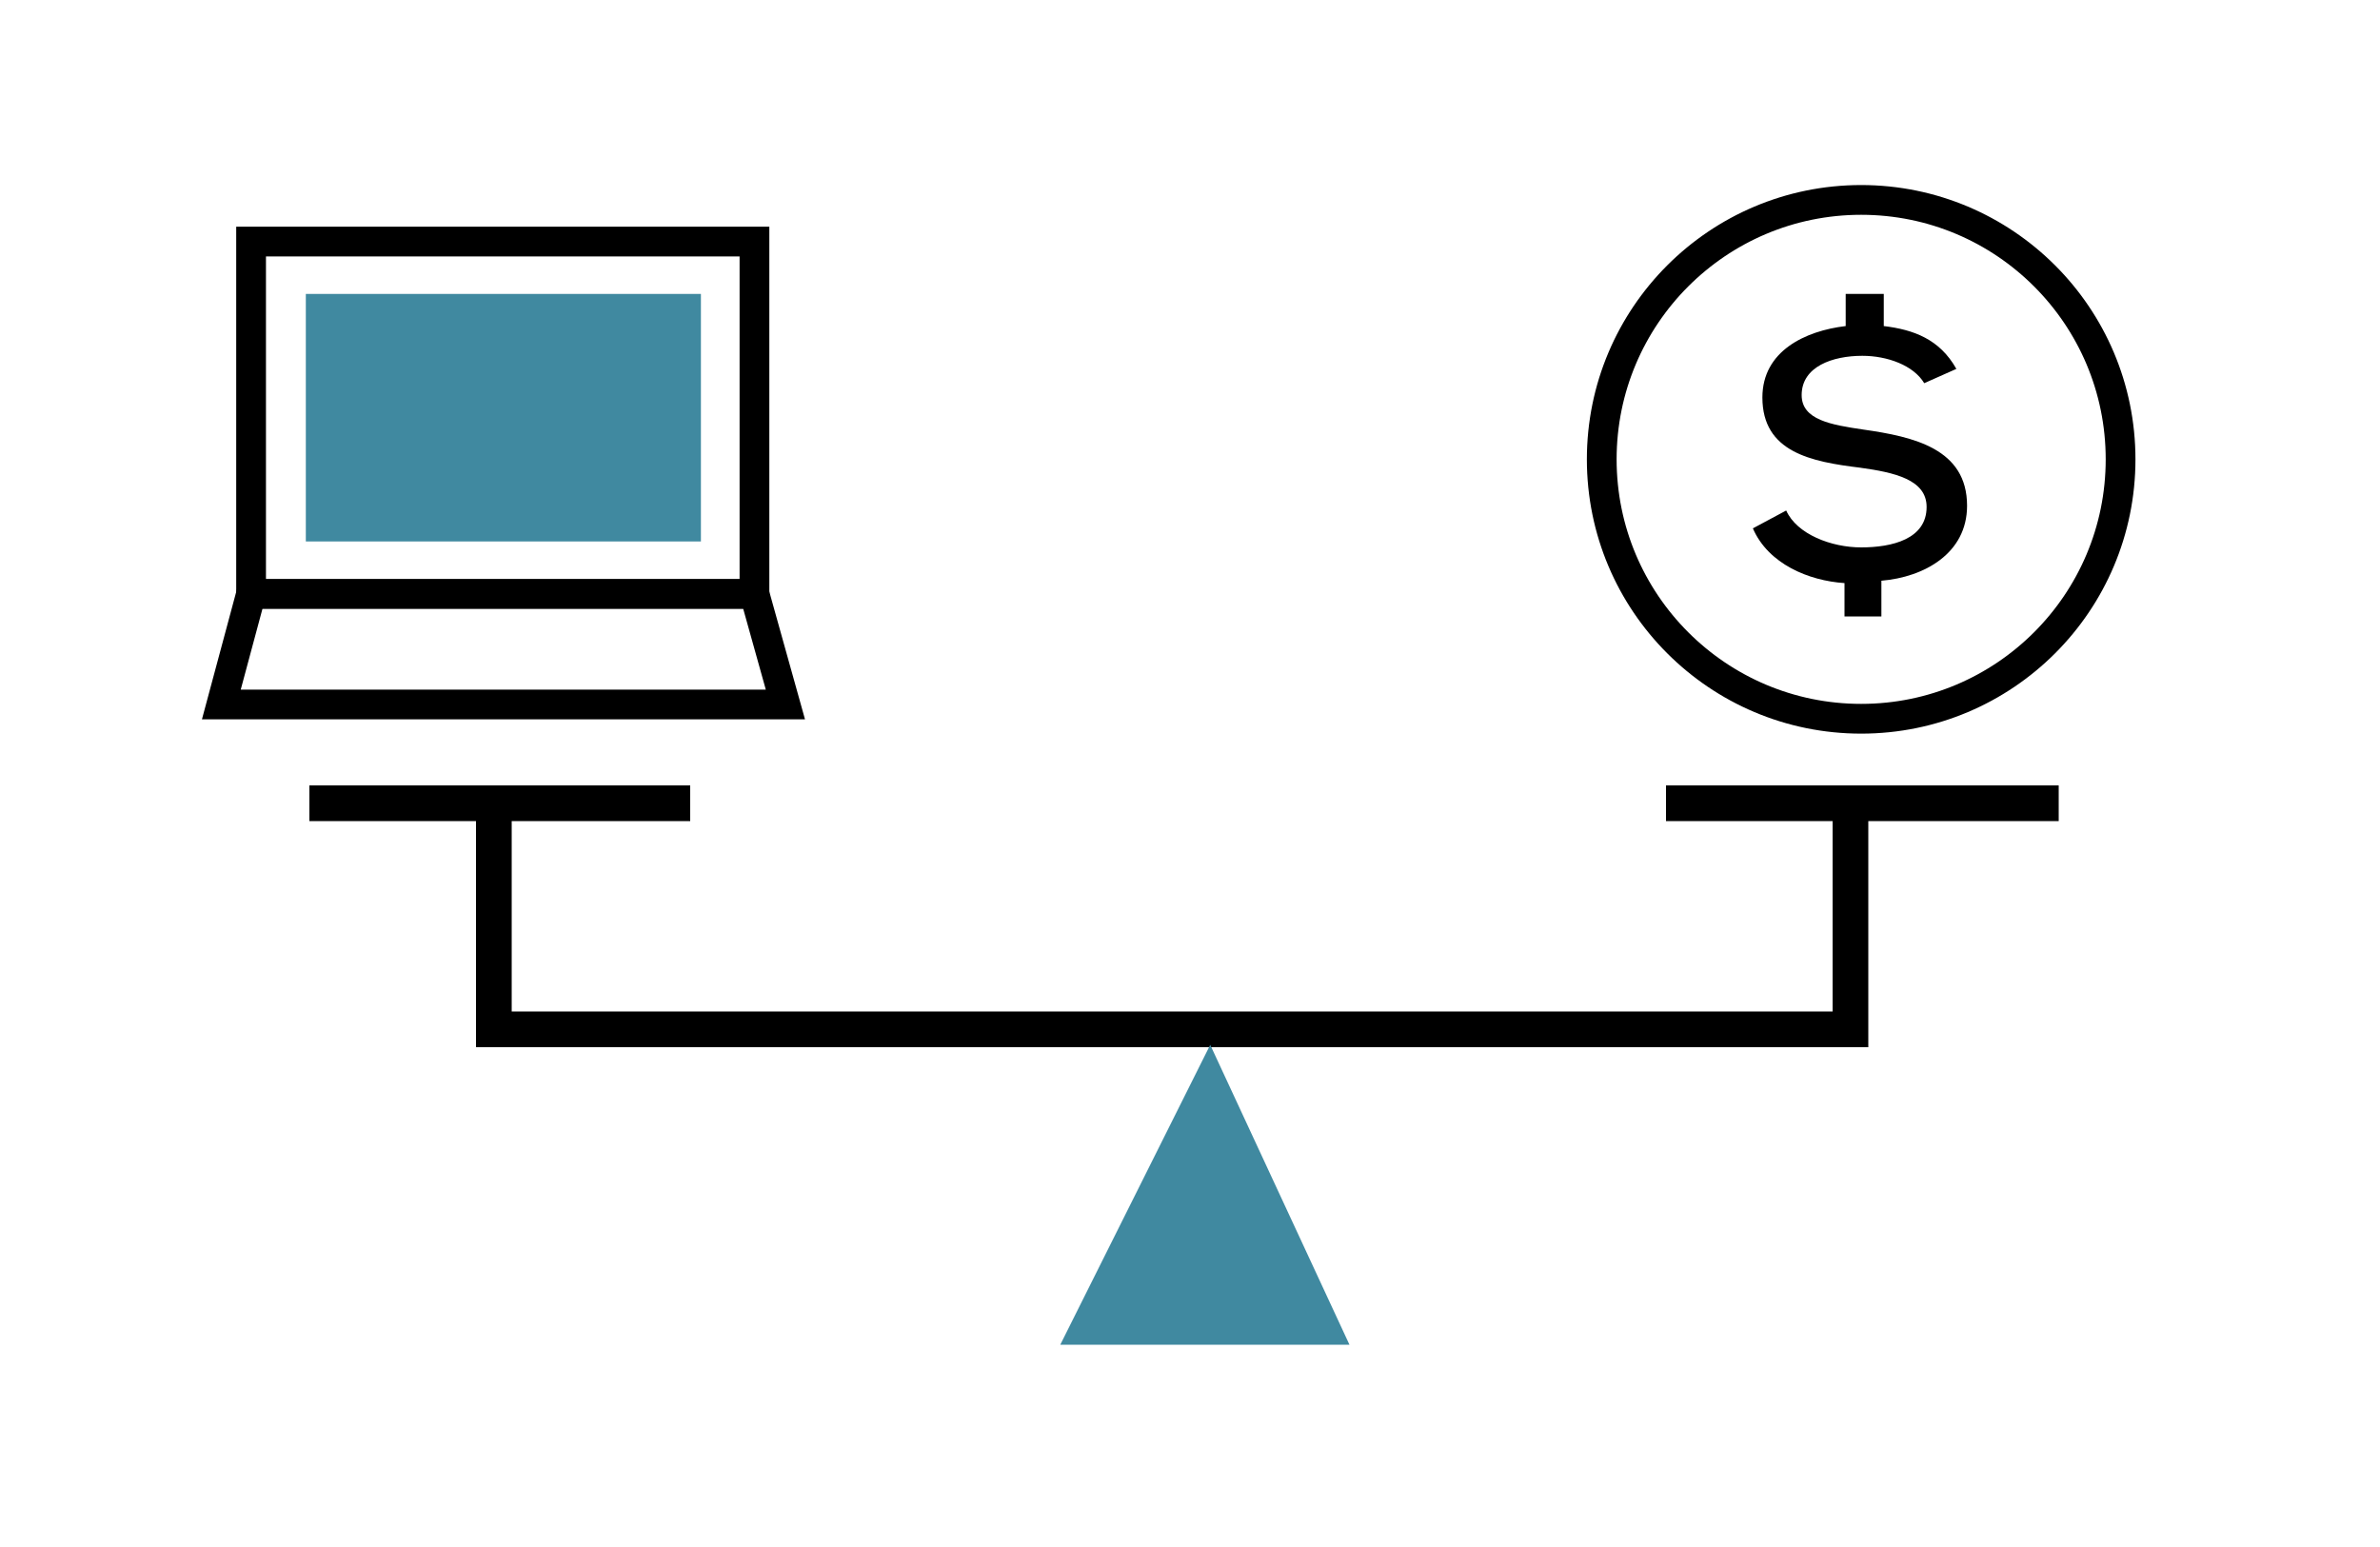
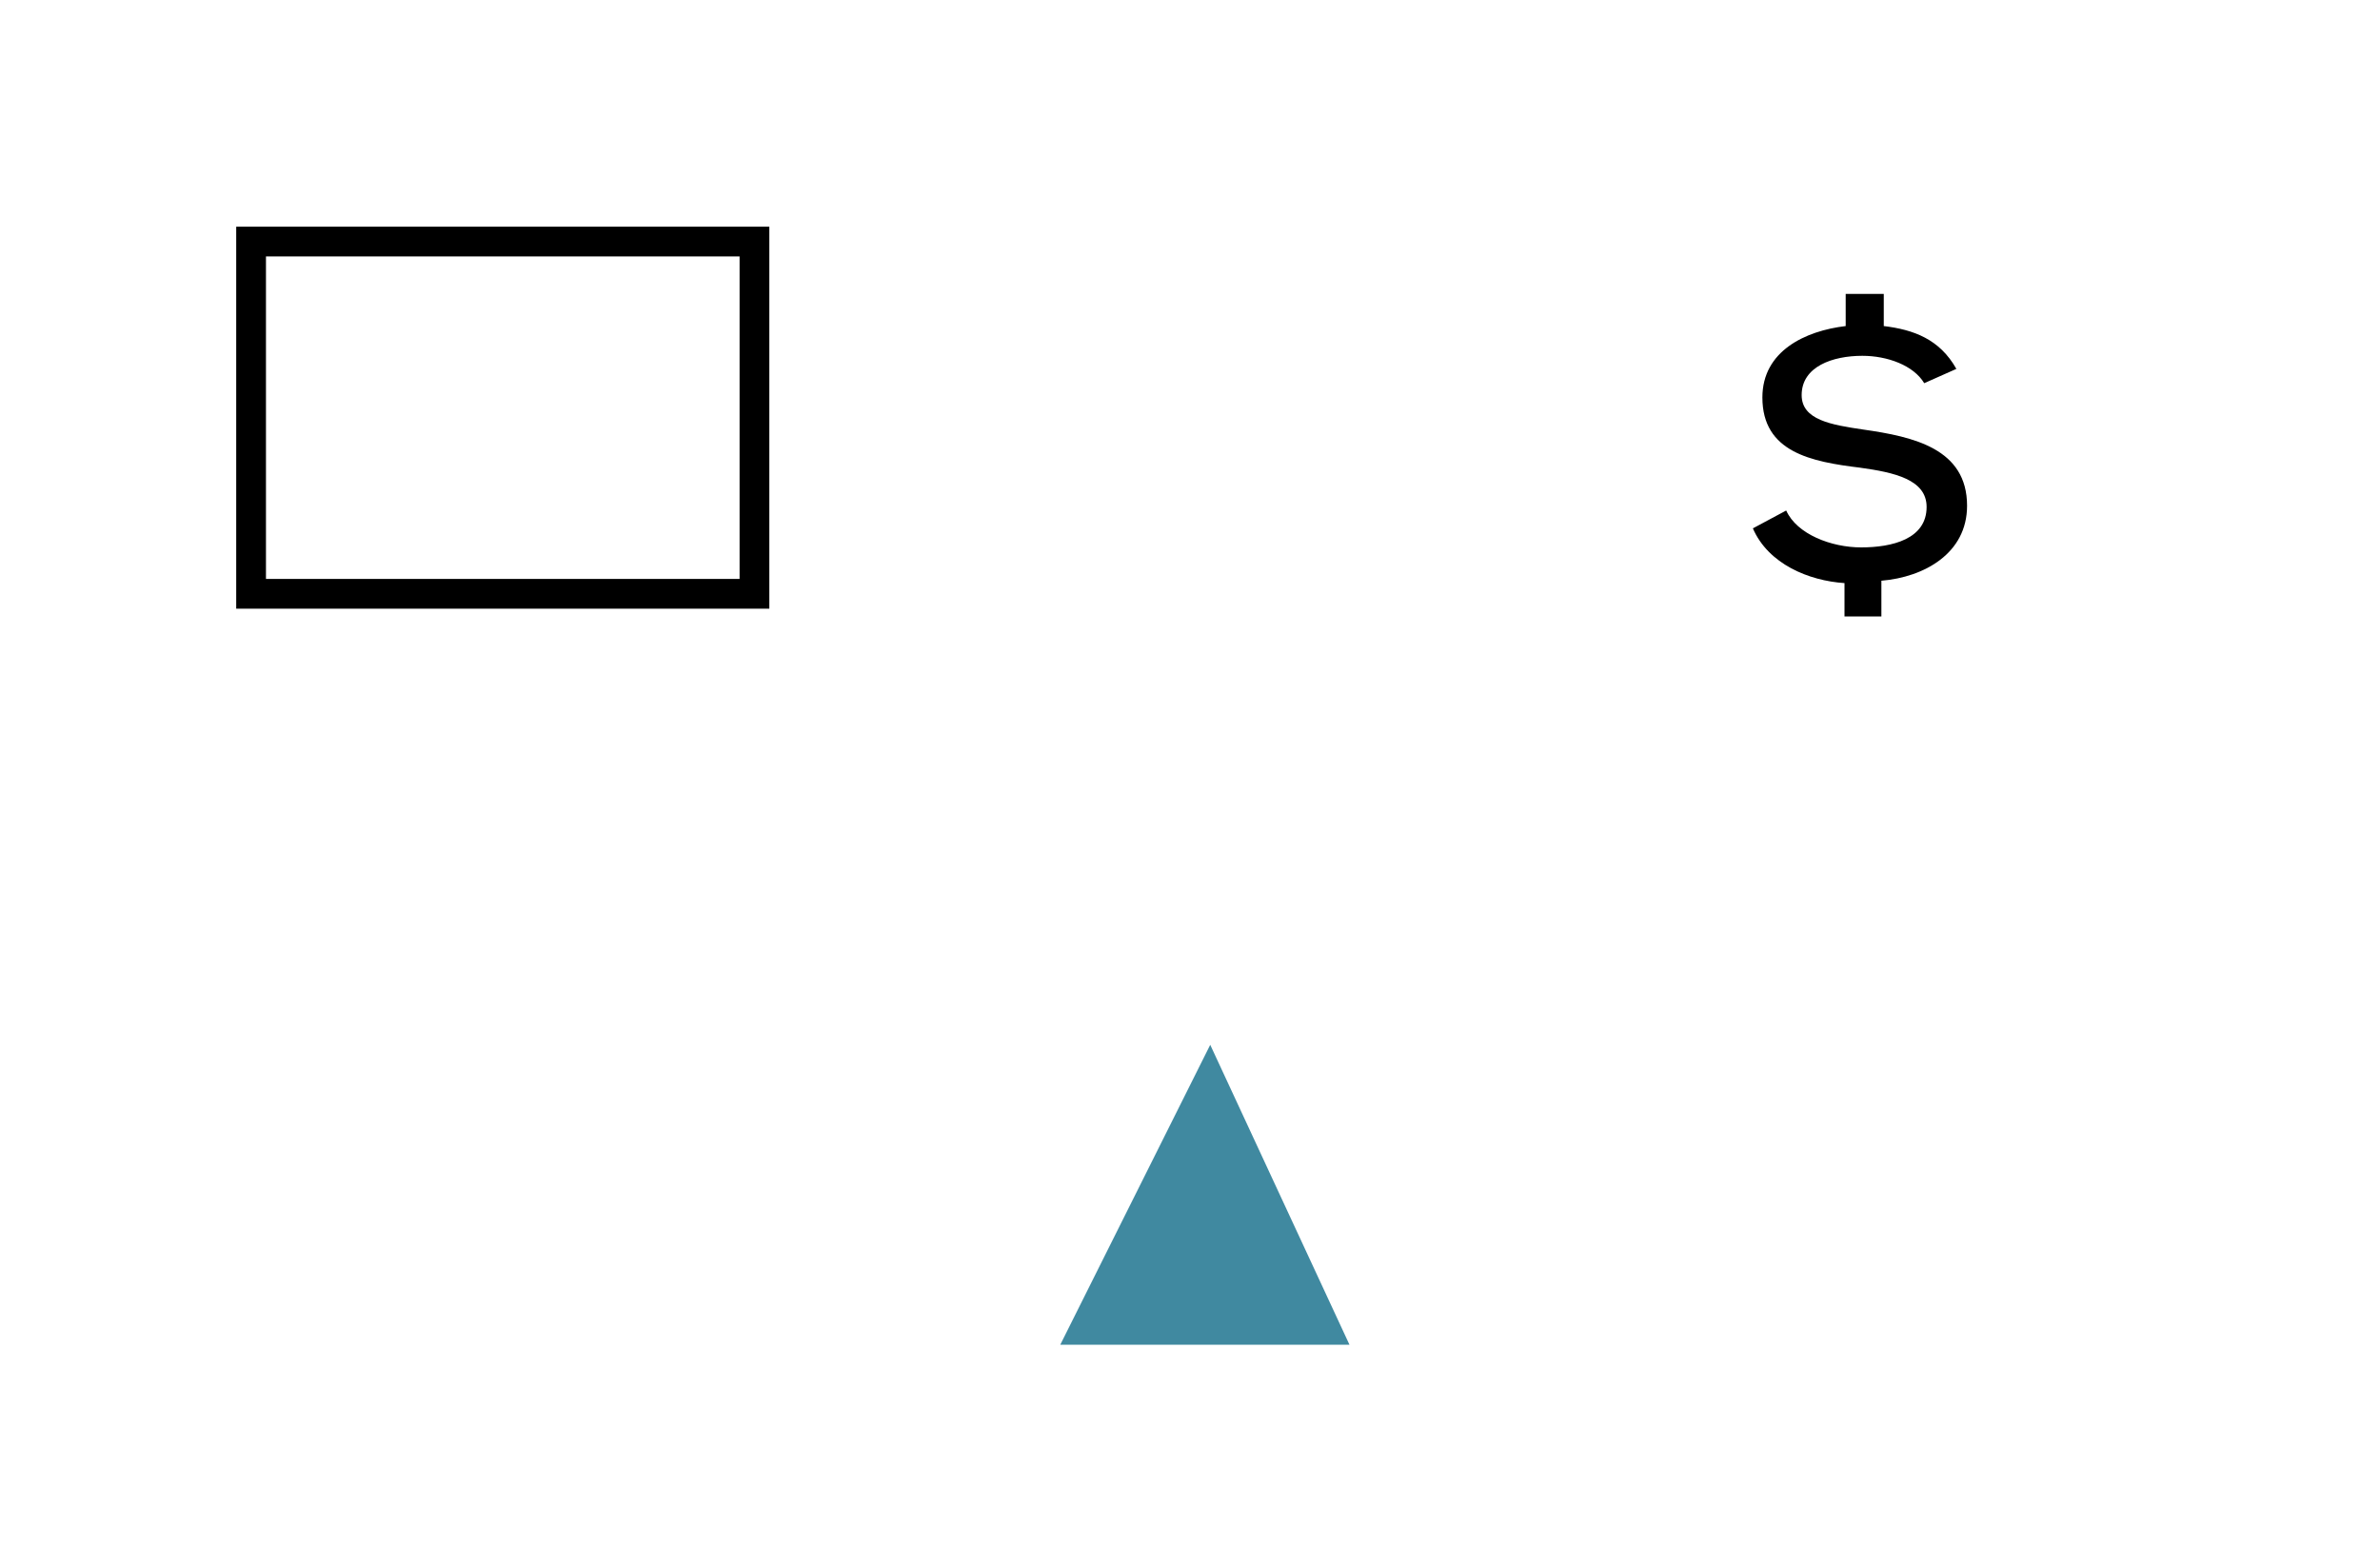
<svg xmlns="http://www.w3.org/2000/svg" id="レイヤー_1" viewBox="0 0 200 130">
  <style>.st0{fill:#fff}.st1,.st2{fill:#fff;stroke:#000;stroke-width:2.5;stroke-miterlimit:10}.st2{fill:none;stroke-width:3}.st3{fill:#4089a0}</style>
  <path class="st0" d="M0 0h200v130H0z" />
-   <path class="st1" d="M66 59.2H18.6l2.5-9.3h42.3z" />
-   <path class="st2" d="M26 67.5h32m82 0h33M41.5 66v20.5h114V66" />
  <path class="st3" d="M101.7 87.8L89.1 113h24.3z" />
-   <circle class="st1" cx="156.4" cy="38.6" r="21.8" />
  <path d="M161.7 32.2c-.9-1.5-3.1-2.3-5.2-2.3-2.5 0-5.1.9-5.1 3.3 0 2.1 2.5 2.5 5.2 2.9 4.2.6 8.7 1.6 8.7 6.4 0 4-3.6 6-7.2 6.3v3H155V49c-3-.2-6.4-1.6-7.7-4.6l2.8-1.5c.9 2 3.8 3.1 6.3 3.1 2.6 0 5.5-.7 5.5-3.4 0-2.3-2.7-2.9-5.6-3.3-4.1-.5-8.2-1.3-8.2-5.9 0-3.9 3.6-5.6 7-6v-2.7h3.2v2.7c2.5.3 4.7 1.1 6.1 3.6l-2.7 1.2z" />
  <path class="st1" d="M21.1 20.3h42.3v29.6H21.1z" />
-   <path class="st3" d="M25.7 24.7h33.2v20.8H25.7z" />
</svg>